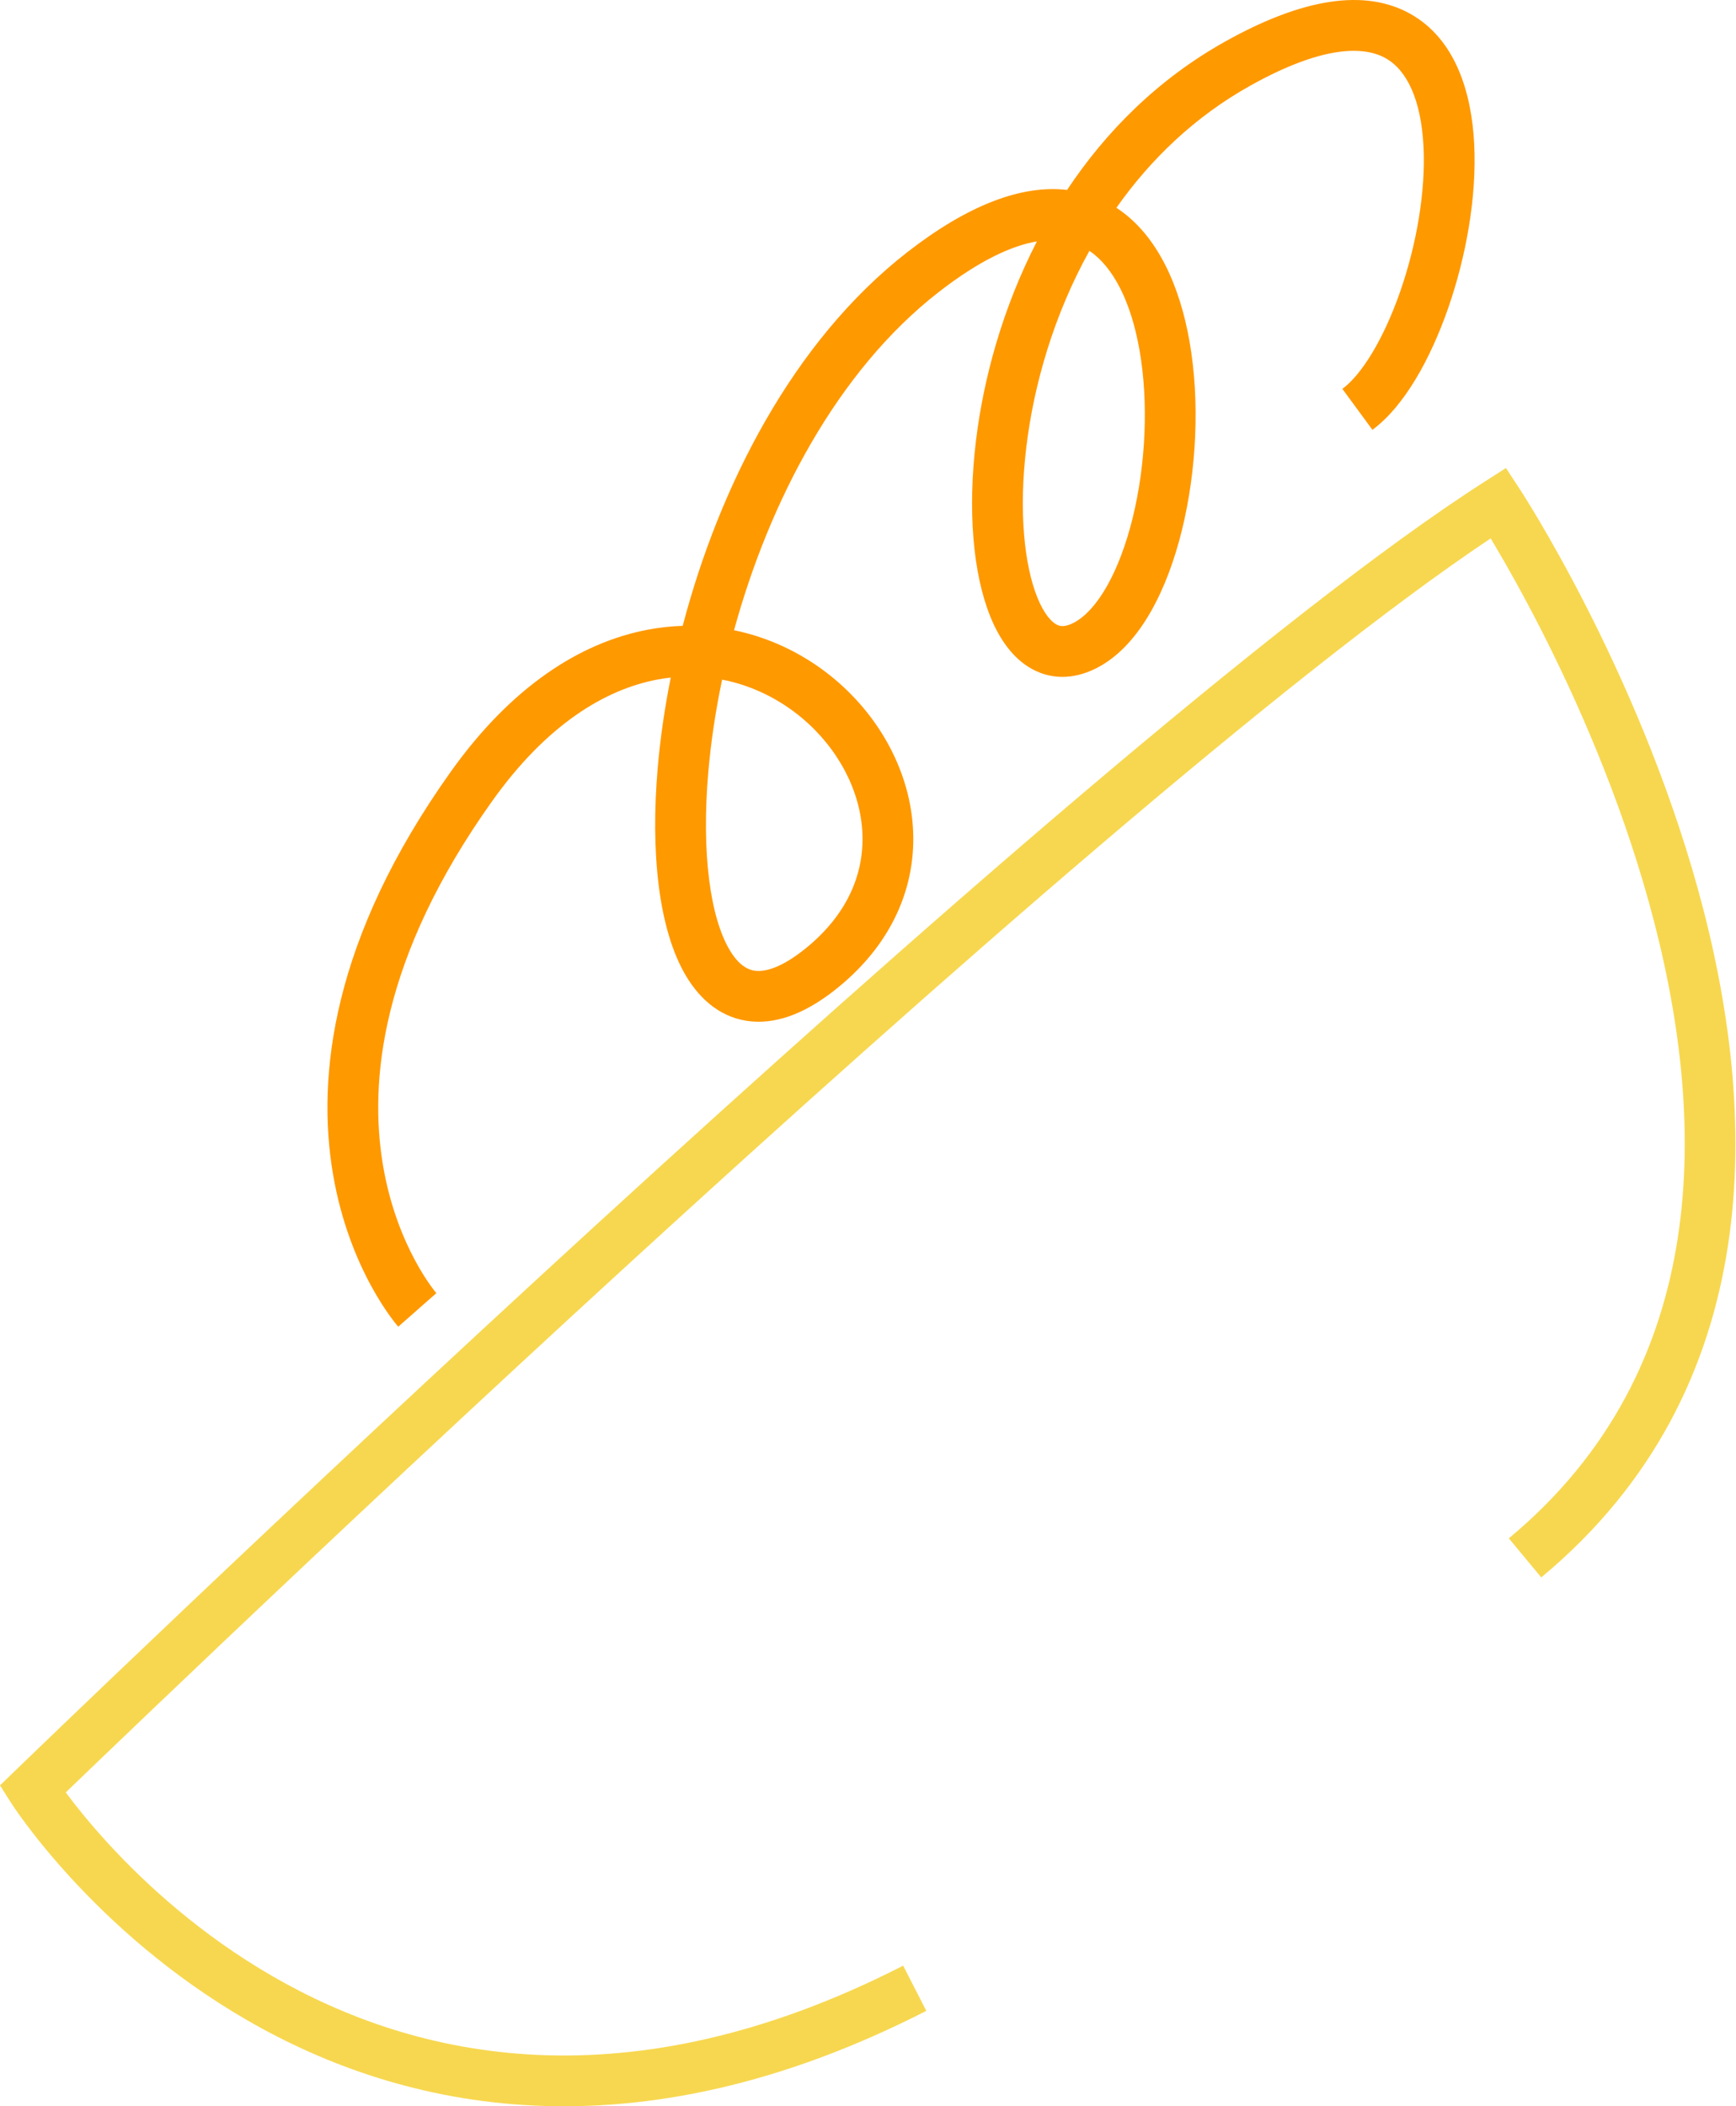
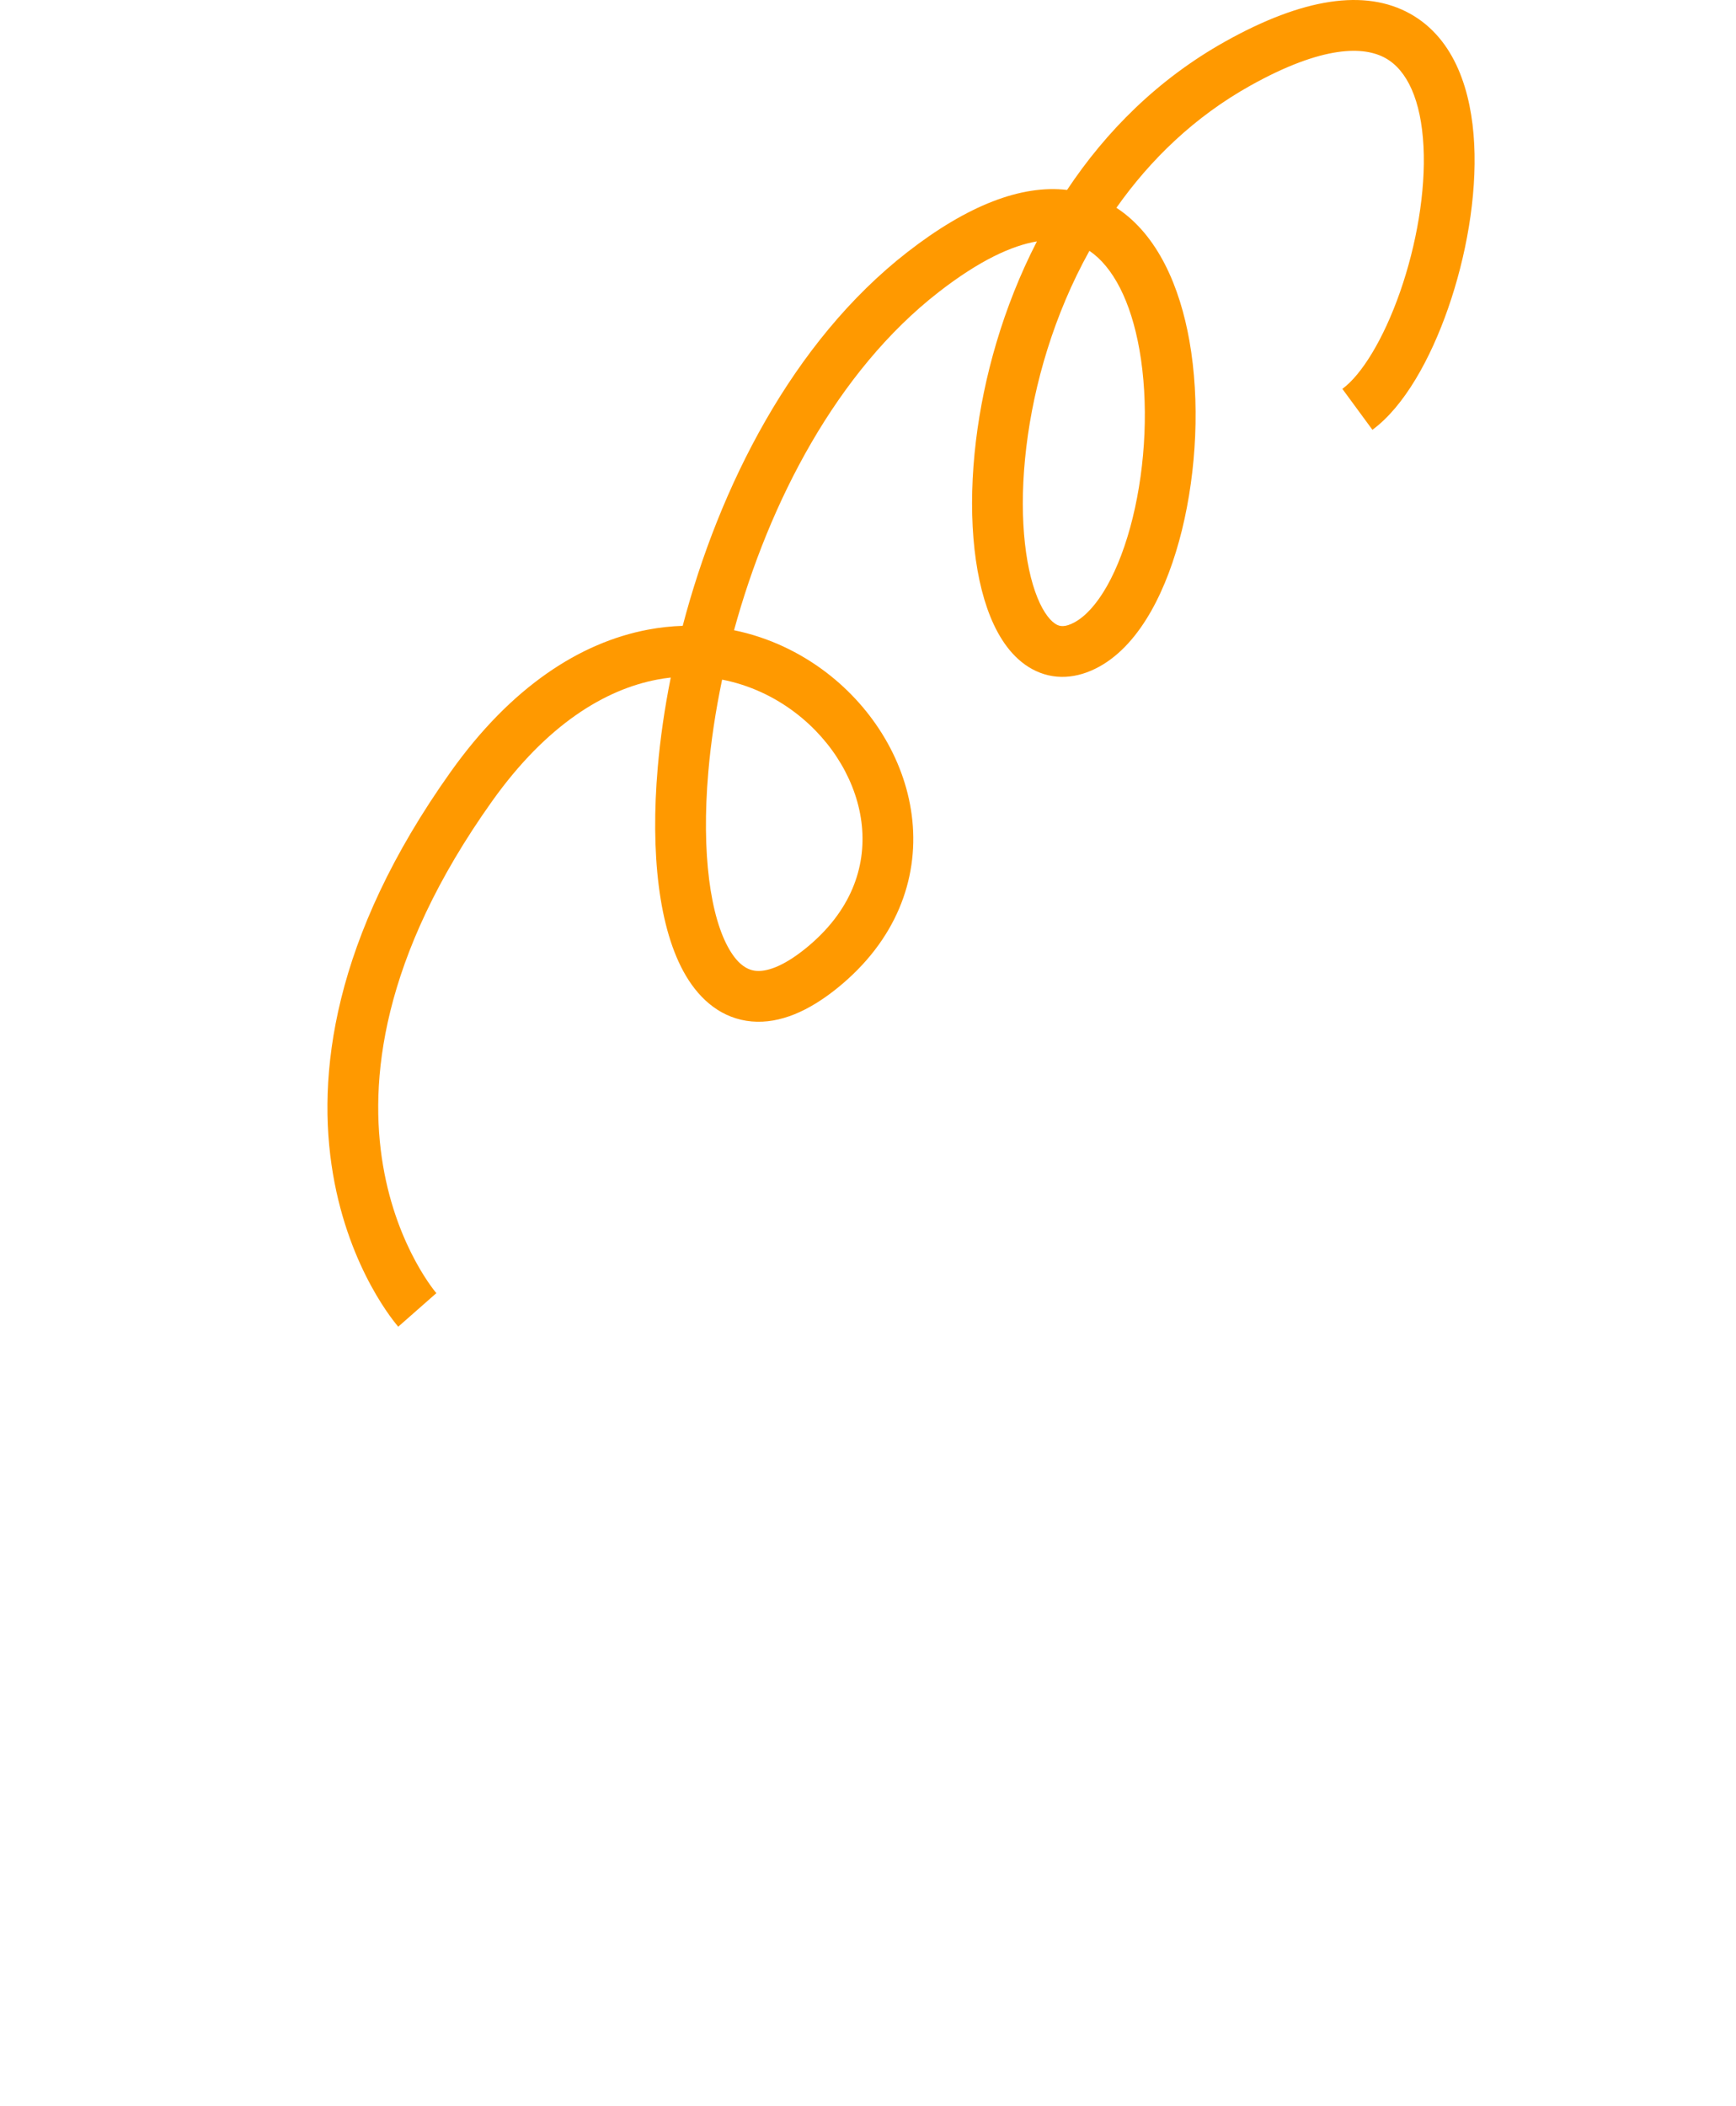
<svg xmlns="http://www.w3.org/2000/svg" width="324" height="393" viewBox="0 0 324 393" fill="none">
-   <path fill-rule="evenodd" clip-rule="evenodd" d="M283.629 91.239L279.671 93.841C283.629 91.239 283.63 91.241 283.632 91.243L283.637 91.25L283.652 91.273L283.705 91.354L283.9 91.656C284.068 91.919 284.313 92.303 284.626 92.803C285.252 93.803 286.152 95.266 287.263 97.145C289.485 100.902 292.557 106.327 295.984 113.041C302.83 126.452 311.139 145.096 316.901 165.925C328.361 207.347 330.109 259.06 287.656 294.318L281.603 287.03C319.645 255.435 318.914 208.732 307.771 168.451C302.231 148.428 294.208 130.398 287.547 117.349C284.221 110.833 281.245 105.581 279.109 101.968C278.789 101.427 278.488 100.924 278.207 100.458C240.149 125.863 174.747 183.28 117.754 235.443C88.299 262.401 61.198 287.855 41.461 306.57C31.592 315.927 23.566 323.598 18.007 328.929C15.628 331.211 13.701 333.065 12.275 334.438C12.369 334.565 12.466 334.695 12.566 334.828C14.284 337.117 16.872 340.357 20.311 344.093C27.2 351.578 37.437 360.981 50.845 368.725C77.437 384.084 116.895 393.188 168.566 366.763L172.88 375.197C118.097 403.214 75.228 393.749 46.107 376.929C31.658 368.584 20.692 358.495 13.341 350.509C9.66 346.511 6.87 343.022 4.989 340.515C4.048 339.261 3.333 338.25 2.846 337.543C2.603 337.189 2.416 336.91 2.287 336.715C2.222 336.617 2.172 336.54 2.136 336.484L2.093 336.417L2.075 336.389C2.073 336.386 2.071 336.383 6.069 333.843C2.775 330.439 2.776 330.438 2.777 330.437L3.349 329.884C3.727 329.519 4.289 328.976 5.025 328.267C6.497 326.849 8.665 324.763 11.45 322.092C17.02 316.75 25.059 309.066 34.942 299.695C54.707 280.954 81.85 255.461 111.357 228.454C170.23 174.571 238.951 114.258 277.119 89.85L281.06 87.33L283.629 91.239ZM6.069 333.843L2.777 330.437L0 333.124L2.071 336.383L6.069 333.843Z" fill="#F7D74F" />
-   <path fill-rule="evenodd" clip-rule="evenodd" d="M258.591 10.851C254.623 8.629 247.009 8.35 233.322 15.997C222.94 21.797 214.705 29.771 208.361 38.768C216.158 43.856 220.227 53.65 221.987 63.587C223.979 74.841 223.32 87.812 220.599 98.886C219.235 104.436 217.316 109.662 214.841 114.029C212.392 118.348 209.211 122.157 205.162 124.389C201.022 126.672 196.59 127.009 192.608 124.825C188.952 122.82 186.485 119.116 184.849 115.092C181.551 106.981 180.595 95.07 182.15 82.227C183.574 70.461 187.178 57.375 193.526 45.039C188.877 45.829 182.862 48.536 175.182 54.507C156.185 69.275 143.53 93.719 137 117.592C143.417 118.909 149.288 121.706 154.243 125.494C163.066 132.241 169.19 142.295 170.28 153.118C171.388 164.131 167.225 175.5 156.307 184.335C151.008 188.622 145.594 191.047 140.299 190.585C134.769 190.102 130.724 186.614 128.036 182.097C122.877 173.425 121.396 158.971 122.756 143.226C123.219 137.865 124.025 132.216 125.186 126.422C124.358 126.513 123.526 126.637 122.688 126.795C112.975 128.626 102.063 135.144 91.848 149.484C71.005 178.744 68.857 201.905 71.479 217.427C72.802 225.263 75.37 231.316 77.577 235.378C78.68 237.408 79.691 238.935 80.404 239.93C80.761 240.427 81.042 240.79 81.223 241.016C81.314 241.129 81.379 241.208 81.415 241.251L81.441 241.281C81.439 241.279 81.436 241.277 77.885 244.41C74.332 247.544 74.33 247.542 74.328 247.539L74.322 247.533L74.309 247.517L74.273 247.476L74.168 247.352C74.082 247.251 73.968 247.112 73.828 246.937C73.548 246.588 73.164 246.091 72.705 245.45C71.787 244.17 70.563 242.311 69.253 239.902C66.635 235.083 63.664 228.04 62.137 219.005C59.059 200.784 61.963 175.108 84.132 143.988C95.422 128.138 108.289 119.869 120.933 117.485C123.122 117.072 125.288 116.839 127.417 116.772C134.205 90.913 147.88 63.732 169.367 47.027C180.591 38.302 190.611 34.44 199.154 35.438C206.391 24.551 216.093 14.77 228.702 7.726C243.136 -0.338 254.754 -2.156 263.221 2.586C271.637 7.3 274.648 17.224 275.138 26.85C275.641 36.742 273.613 47.934 270.265 57.536C266.993 66.922 262.1 75.819 256.143 80.195L250.534 72.56C254.098 69.942 258.206 63.348 261.32 54.417C264.358 45.702 266.104 35.746 265.676 27.331C265.234 18.649 262.609 13.102 258.591 10.851ZM134.773 126.808C133.53 132.727 132.671 138.525 132.195 144.041C130.875 159.323 132.601 171.241 136.178 177.253C137.859 180.079 139.565 181.011 141.123 181.147C142.915 181.303 145.928 180.545 150.348 176.97C158.866 170.078 161.631 161.796 160.853 154.067C160.057 146.148 155.482 138.368 148.488 133.02C144.528 129.992 139.859 127.796 134.773 126.808ZM203.324 46.802C196.734 58.663 192.979 71.6 191.555 83.365C190.105 95.343 191.161 105.462 193.625 111.523C194.87 114.585 196.222 116.002 197.164 116.519C197.782 116.857 198.728 117.118 200.588 116.093C202.539 115.017 204.63 112.83 206.599 109.357C208.541 105.931 210.184 101.568 211.399 96.625C213.835 86.711 214.4 75.076 212.658 65.239C211.053 56.174 207.729 49.791 203.324 46.802ZM81.448 241.29C81.45 241.292 81.45 241.292 81.448 241.29V241.29Z" fill="#FF9900" />
+   <path fill-rule="evenodd" clip-rule="evenodd" d="M258.591 10.851C254.623 8.629 247.009 8.35 233.322 15.997C222.94 21.797 214.705 29.771 208.361 38.768C216.158 43.856 220.227 53.65 221.987 63.587C223.979 74.841 223.32 87.812 220.599 98.886C219.235 104.436 217.316 109.662 214.841 114.029C212.392 118.348 209.211 122.157 205.162 124.389C201.022 126.672 196.59 127.009 192.608 124.825C188.952 122.82 186.485 119.116 184.849 115.092C181.551 106.981 180.595 95.07 182.15 82.227C183.574 70.461 187.178 57.375 193.526 45.039C188.877 45.829 182.862 48.536 175.182 54.507C156.185 69.275 143.53 93.719 137 117.592C143.417 118.909 149.288 121.706 154.243 125.494C163.066 132.241 169.19 142.295 170.28 153.118C171.388 164.131 167.225 175.5 156.307 184.335C151.008 188.622 145.594 191.047 140.299 190.585C134.769 190.102 130.724 186.614 128.036 182.097C122.877 173.425 121.396 158.971 122.756 143.226C123.219 137.865 124.025 132.216 125.186 126.422C124.358 126.513 123.526 126.637 122.688 126.795C112.975 128.626 102.063 135.144 91.848 149.484C71.005 178.744 68.857 201.905 71.479 217.427C72.802 225.263 75.37 231.316 77.577 235.378C78.68 237.408 79.691 238.935 80.404 239.93C80.761 240.427 81.042 240.79 81.223 241.016C81.314 241.129 81.379 241.208 81.415 241.251L81.441 241.281C81.439 241.279 81.436 241.277 77.885 244.41C74.332 247.544 74.33 247.542 74.328 247.539L74.322 247.533L74.309 247.517L74.273 247.476L74.168 247.352C74.082 247.251 73.968 247.112 73.828 246.937C73.548 246.588 73.164 246.091 72.705 245.45C71.787 244.17 70.563 242.311 69.253 239.902C66.635 235.083 63.664 228.04 62.137 219.005C59.059 200.784 61.963 175.108 84.132 143.988C95.422 128.138 108.289 119.869 120.933 117.485C123.122 117.072 125.288 116.839 127.417 116.772C134.205 90.913 147.88 63.732 169.367 47.027C180.591 38.302 190.611 34.44 199.154 35.438C206.391 24.551 216.093 14.77 228.702 7.726C243.136 -0.338 254.754 -2.156 263.221 2.586C271.637 7.3 274.648 17.224 275.138 26.85C275.641 36.742 273.613 47.934 270.265 57.536C266.993 66.922 262.1 75.819 256.143 80.195L250.534 72.56C254.098 69.942 258.206 63.348 261.32 54.417C264.358 45.702 266.104 35.746 265.676 27.331C265.234 18.649 262.609 13.102 258.591 10.851ZM134.773 126.808C133.53 132.727 132.671 138.525 132.195 144.041C130.875 159.323 132.601 171.241 136.178 177.253C137.859 180.079 139.565 181.011 141.123 181.147C142.915 181.303 145.928 180.545 150.348 176.97C158.866 170.078 161.631 161.796 160.853 154.067C160.057 146.148 155.482 138.368 148.488 133.02C144.528 129.992 139.859 127.796 134.773 126.808ZM203.324 46.802C196.734 58.663 192.979 71.6 191.555 83.365C190.105 95.343 191.161 105.462 193.625 111.523C194.87 114.585 196.222 116.002 197.164 116.519C197.782 116.857 198.728 117.118 200.588 116.093C202.539 115.017 204.63 112.83 206.599 109.357C208.541 105.931 210.184 101.568 211.399 96.625C213.835 86.711 214.4 75.076 212.658 65.239C211.053 56.174 207.729 49.791 203.324 46.802ZM81.448 241.29C81.45 241.292 81.45 241.292 81.448 241.29V241.29" fill="#FF9900" />
</svg>